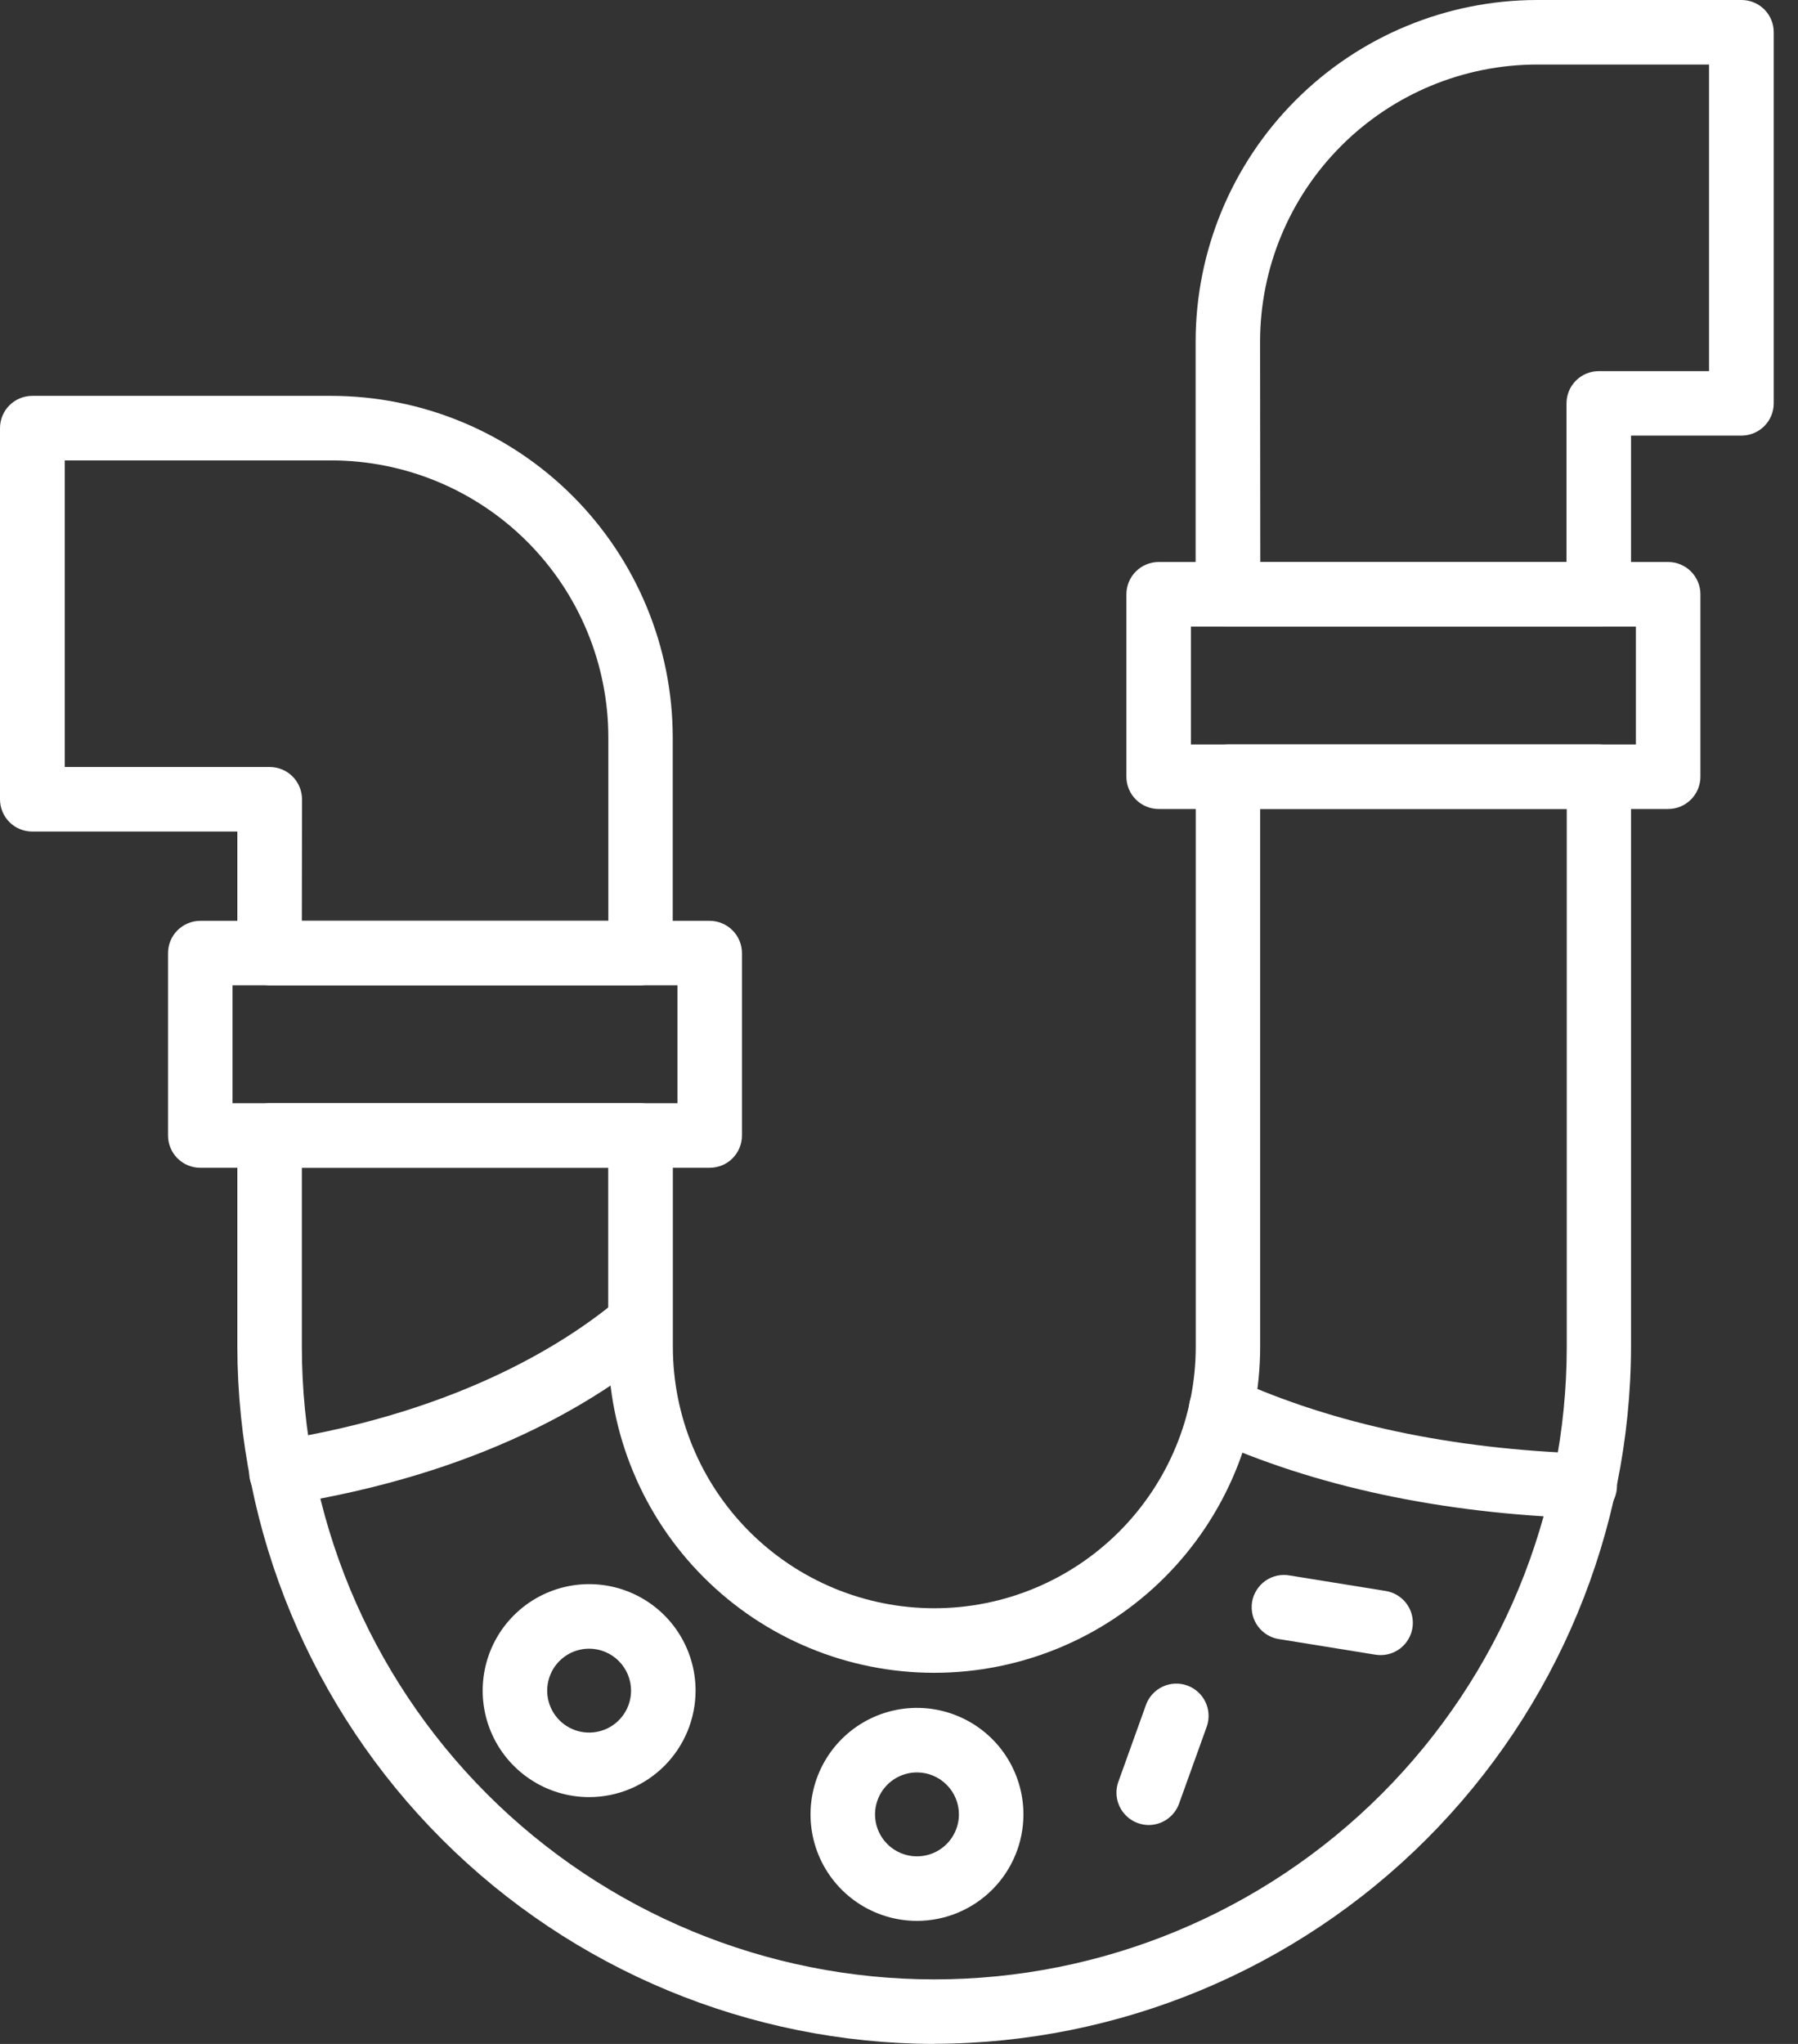
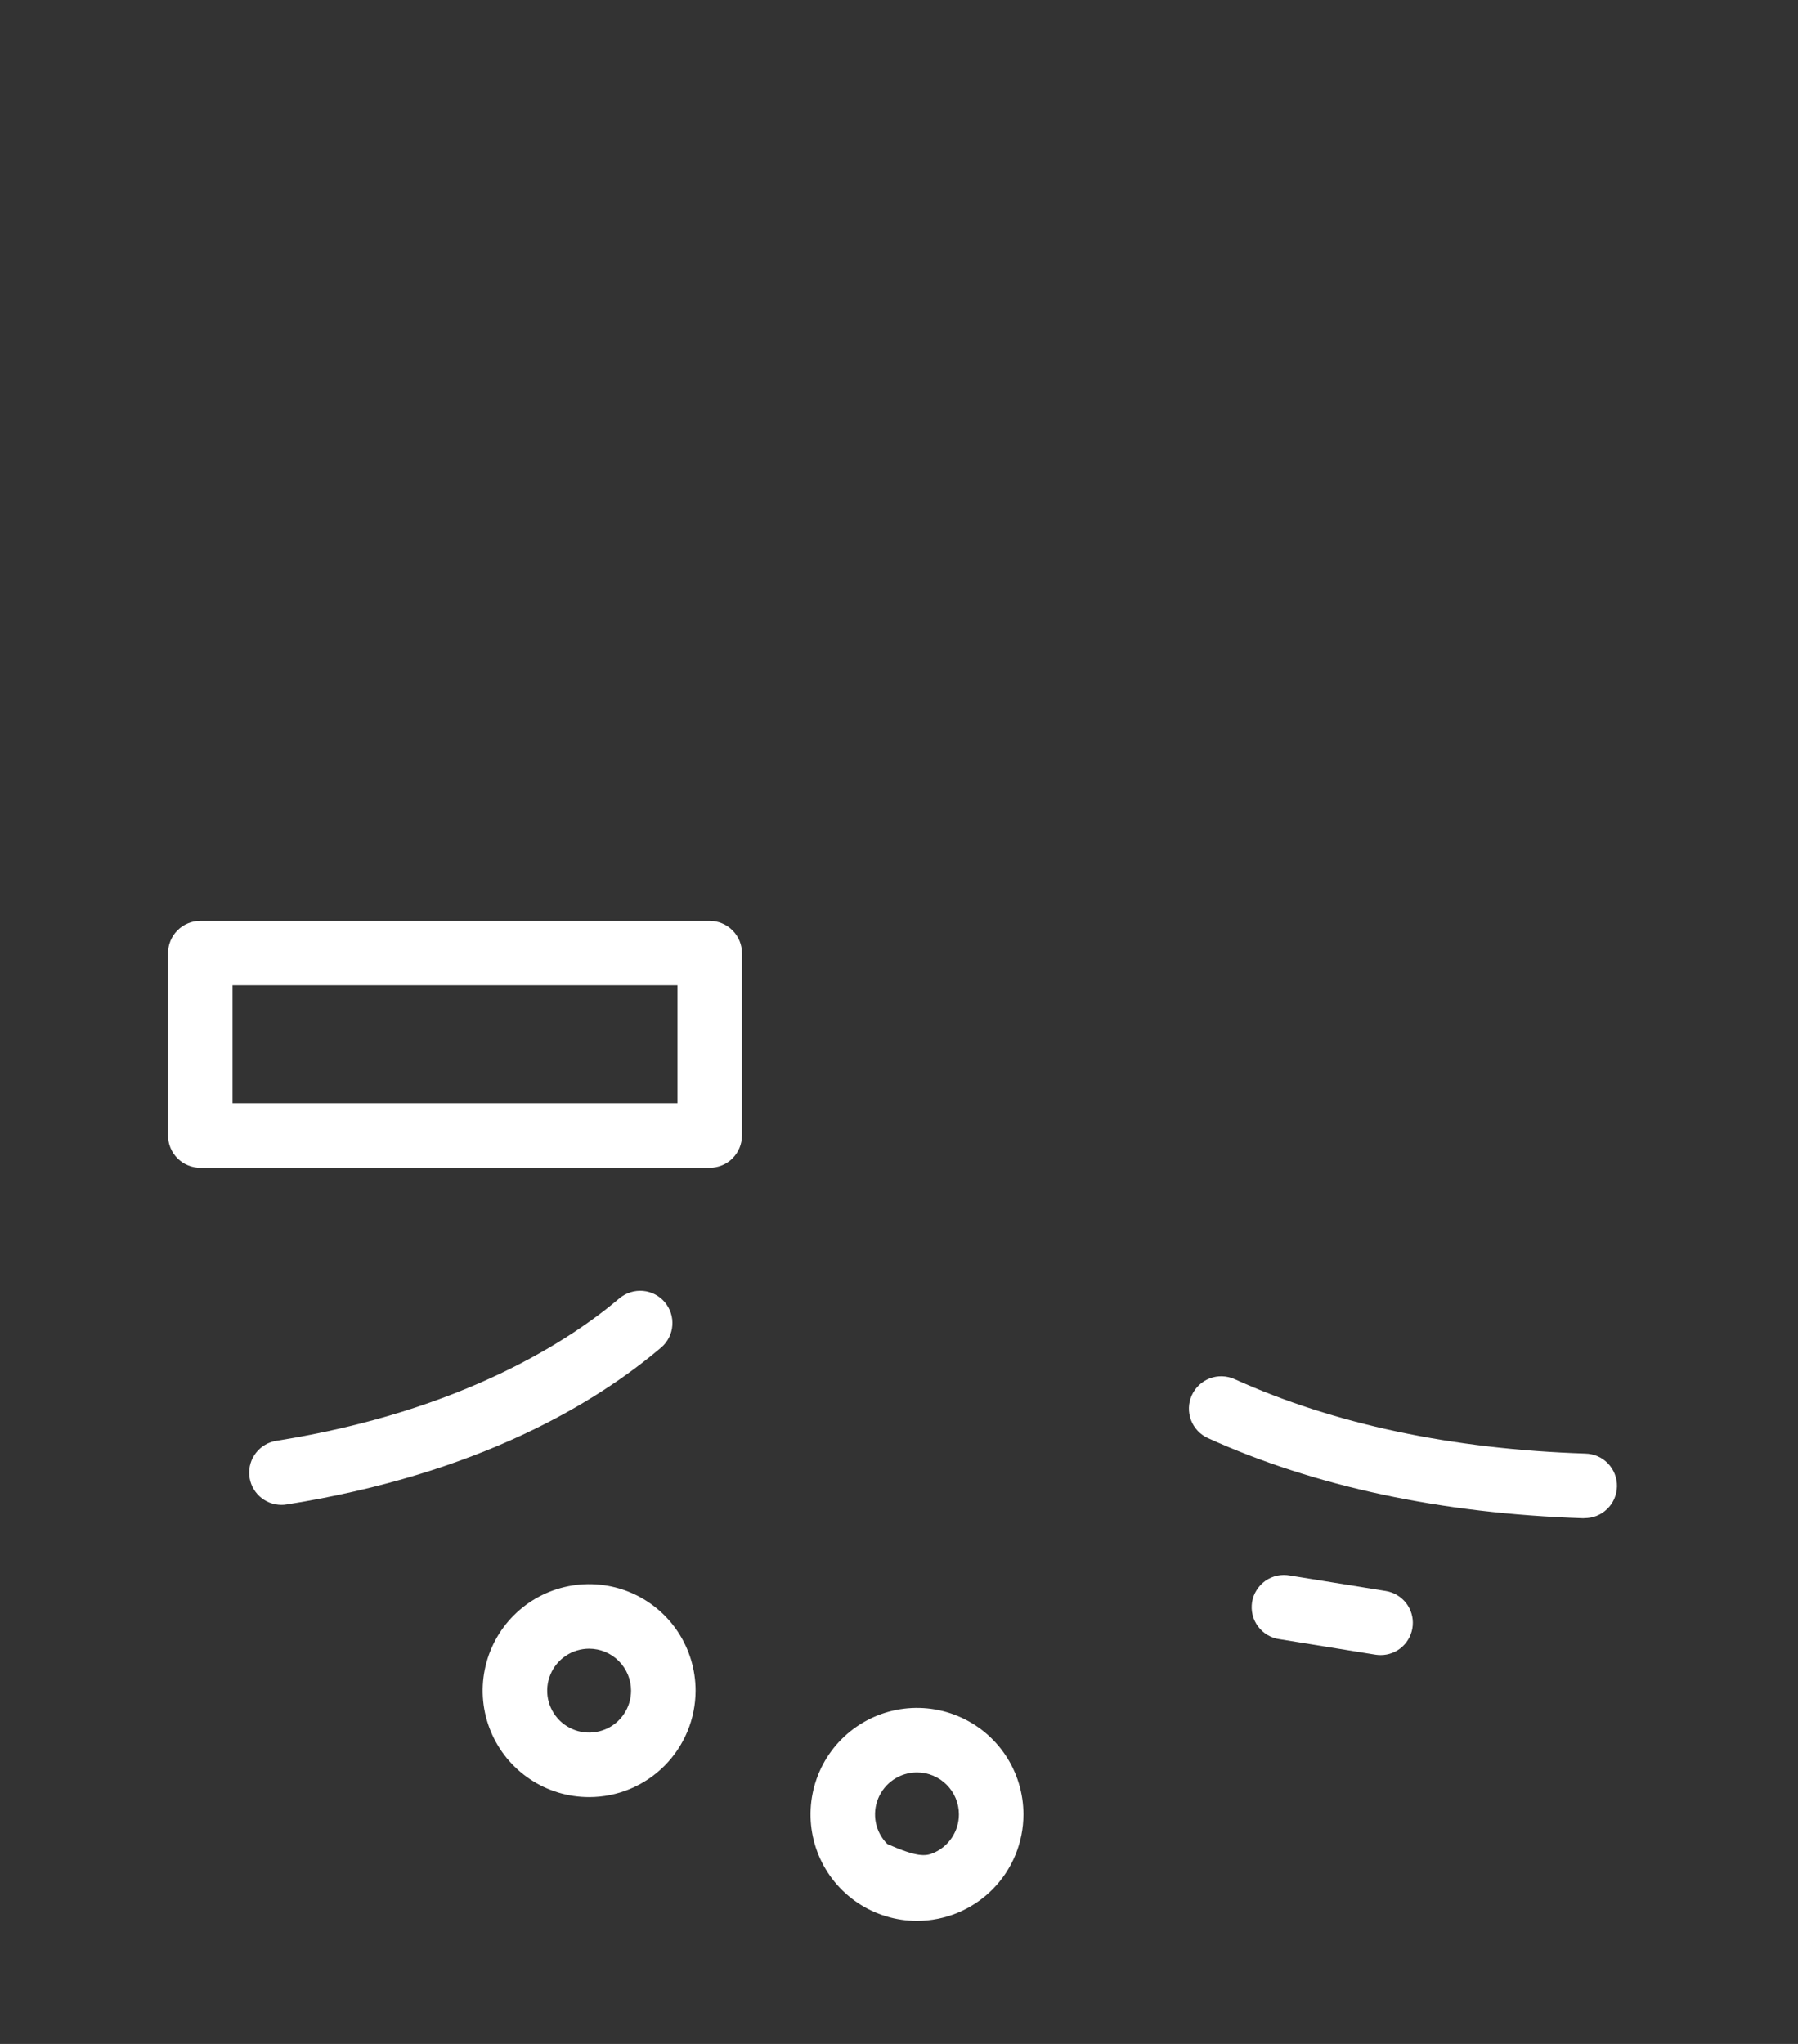
<svg xmlns="http://www.w3.org/2000/svg" width="44" height="50" viewBox="0 0 44 50" fill="none">
  <rect x="0" y="0" width="44" height="50" fill="#333333" stroke="none" />
-   <path d="M22.861 50C18.342 49.989 14.01 48.189 10.815 44.994C7.619 41.798 5.819 37.467 5.808 32.947V27.778C5.808 27.569 5.892 27.368 6.04 27.22C6.188 27.072 6.389 26.988 6.598 26.988H15.677C15.886 26.988 16.087 27.072 16.235 27.22C16.383 27.368 16.466 27.569 16.466 27.778V32.944C16.466 34.641 17.14 36.268 18.34 37.468C19.54 38.668 21.167 39.342 22.864 39.342C24.561 39.342 26.188 38.668 27.388 37.468C28.588 36.268 29.262 34.641 29.262 32.944V19C29.262 18.791 29.345 18.59 29.493 18.442C29.641 18.294 29.842 18.21 30.052 18.21H39.13C39.339 18.212 39.538 18.296 39.685 18.444C39.831 18.592 39.914 18.792 39.914 19V32.944C39.904 37.464 38.104 41.795 34.908 44.991C31.712 48.187 27.381 49.987 22.861 49.997V50ZM7.387 28.567V32.944C7.387 37.049 9.018 40.986 11.92 43.888C14.823 46.791 18.759 48.421 22.864 48.421C26.969 48.421 30.905 46.791 33.808 43.888C36.711 40.986 38.341 37.049 38.341 32.944V19.786H30.838V32.944C30.838 35.06 29.997 37.089 28.502 38.585C27.006 40.081 24.977 40.921 22.861 40.921C20.745 40.921 18.716 40.081 17.221 38.585C15.725 37.089 14.884 35.06 14.884 32.944V28.567H7.387ZM15.677 24.103H6.595C6.386 24.102 6.187 24.019 6.039 23.872C5.892 23.724 5.809 23.524 5.808 23.316V20.342H0.789C0.58 20.342 0.379 20.259 0.231 20.111C0.083 19.963 0 19.762 0 19.553V10.474C0 10.264 0.083 10.063 0.231 9.915C0.379 9.767 0.58 9.684 0.789 9.684H8.108C10.324 9.686 12.448 10.568 14.014 12.134C15.58 13.701 16.461 15.825 16.463 18.04V23.316C16.463 23.525 16.379 23.725 16.231 23.873C16.083 24.02 15.883 24.103 15.674 24.103H15.677ZM7.387 22.524H14.887V18.04C14.886 16.243 14.171 14.521 12.901 13.25C11.631 11.98 9.908 11.265 8.112 11.263H1.585V18.763H6.601C6.705 18.763 6.807 18.784 6.903 18.823C6.999 18.863 7.086 18.921 7.159 18.994C7.233 19.068 7.291 19.155 7.33 19.25C7.37 19.346 7.391 19.449 7.391 19.553L7.387 22.524ZM39.132 15.327H30.048C29.839 15.327 29.638 15.244 29.49 15.096C29.342 14.948 29.259 14.747 29.259 14.538V8.355C29.261 6.139 30.142 4.016 31.709 2.449C33.275 0.883 35.399 0.002 37.615 0H42.632C42.839 0.004 43.036 0.088 43.181 0.236C43.326 0.384 43.407 0.583 43.406 0.789V9.866C43.406 10.073 43.325 10.272 43.18 10.419C43.035 10.567 42.838 10.652 42.632 10.656H39.914V14.536C39.914 14.745 39.832 14.945 39.685 15.094C39.538 15.242 39.337 15.326 39.128 15.327H39.132ZM30.841 13.748H38.335V9.868C38.335 9.659 38.418 9.458 38.566 9.31C38.714 9.162 38.915 9.079 39.124 9.079H41.823V1.579H37.613C35.816 1.581 34.094 2.296 32.824 3.566C31.553 4.836 30.838 6.558 30.836 8.355L30.841 13.748Z" fill="white" />
  <path d="M6.888 36.814C6.69 36.814 6.498 36.739 6.352 36.605C6.206 36.47 6.116 36.285 6.1 36.086C6.085 35.888 6.144 35.691 6.268 35.535C6.391 35.379 6.569 35.275 6.765 35.245C11.352 34.518 13.995 32.748 15.163 31.756C15.323 31.624 15.529 31.56 15.736 31.578C15.943 31.597 16.134 31.696 16.268 31.854C16.402 32.013 16.469 32.217 16.453 32.424C16.438 32.632 16.341 32.824 16.184 32.96C14.605 34.301 11.73 36.057 7.013 36.804C6.972 36.811 6.93 36.814 6.888 36.814Z" fill="white" />
  <path d="M38.767 37.14H38.741C35.267 37.025 32.181 36.366 29.561 35.18C29.37 35.094 29.22 34.935 29.146 34.739C29.072 34.542 29.078 34.325 29.165 34.133C29.251 33.942 29.41 33.793 29.606 33.718C29.802 33.644 30.02 33.651 30.212 33.737C32.643 34.838 35.531 35.45 38.794 35.558C38.897 35.56 39 35.582 39.095 35.623C39.19 35.664 39.276 35.724 39.348 35.798C39.42 35.873 39.477 35.961 39.515 36.057C39.553 36.154 39.572 36.257 39.57 36.361C39.568 36.464 39.546 36.567 39.505 36.662C39.464 36.757 39.404 36.843 39.329 36.915C39.255 36.987 39.167 37.044 39.071 37.082C38.974 37.12 38.871 37.139 38.767 37.137V37.14Z" fill="white" />
  <path d="M17.367 28.567H4.901C4.692 28.567 4.491 28.484 4.343 28.336C4.195 28.188 4.112 27.987 4.112 27.778V23.316C4.112 23.107 4.195 22.906 4.343 22.758C4.491 22.61 4.692 22.526 4.901 22.526H17.367C17.577 22.526 17.777 22.61 17.925 22.758C18.074 22.906 18.157 23.107 18.157 23.316V27.78C18.156 27.989 18.073 28.189 17.925 28.337C17.777 28.485 17.576 28.567 17.367 28.567ZM5.69 26.988H16.578V24.103H5.69V26.988Z" fill="white" />
-   <path d="M40.822 19.79H28.355C28.145 19.79 27.945 19.707 27.797 19.559C27.648 19.411 27.565 19.21 27.565 19.001V14.537C27.565 14.328 27.648 14.127 27.797 13.979C27.945 13.831 28.145 13.748 28.355 13.748H40.822C41.032 13.748 41.232 13.831 41.38 13.979C41.528 14.127 41.612 14.328 41.612 14.537V19C41.612 19.103 41.591 19.206 41.552 19.302C41.512 19.398 41.454 19.485 41.381 19.558C41.307 19.632 41.22 19.69 41.124 19.73C41.029 19.77 40.926 19.79 40.822 19.79ZM29.144 18.211H40.033V15.327H29.144V18.211Z" fill="white" />
  <path d="M14.417 43.962C13.902 43.962 13.398 43.81 12.97 43.523C12.541 43.237 12.207 42.83 12.01 42.354C11.813 41.878 11.761 41.354 11.862 40.849C11.962 40.344 12.21 39.879 12.575 39.515C12.939 39.151 13.403 38.903 13.909 38.802C14.414 38.702 14.938 38.753 15.414 38.95C15.89 39.148 16.297 39.481 16.583 39.91C16.869 40.338 17.022 40.842 17.022 41.357C17.021 42.048 16.747 42.71 16.258 43.199C15.77 43.687 15.108 43.962 14.417 43.962ZM14.417 40.331C14.214 40.331 14.015 40.391 13.847 40.504C13.678 40.617 13.546 40.777 13.469 40.965C13.391 41.152 13.371 41.358 13.41 41.557C13.45 41.757 13.548 41.939 13.691 42.083C13.835 42.227 14.018 42.324 14.217 42.364C14.416 42.403 14.622 42.383 14.81 42.305C14.997 42.228 15.158 42.096 15.27 41.927C15.383 41.759 15.443 41.56 15.443 41.357C15.443 41.085 15.334 40.825 15.142 40.632C14.95 40.44 14.689 40.331 14.417 40.331Z" fill="white" />
-   <path d="M22.44 46.99C21.925 46.99 21.421 46.837 20.993 46.551C20.564 46.264 20.23 45.858 20.033 45.382C19.836 44.906 19.784 44.382 19.885 43.876C19.985 43.371 20.233 42.907 20.598 42.542C20.962 42.178 21.426 41.93 21.932 41.829C22.437 41.729 22.961 41.78 23.437 41.978C23.913 42.175 24.32 42.509 24.606 42.937C24.892 43.366 25.045 43.869 25.045 44.385C25.045 45.075 24.77 45.738 24.282 46.226C23.793 46.715 23.131 46.989 22.44 46.99ZM22.44 43.358C22.237 43.358 22.039 43.418 21.87 43.531C21.701 43.644 21.57 43.804 21.492 43.992C21.414 44.179 21.394 44.386 21.433 44.585C21.473 44.784 21.571 44.967 21.714 45.11C21.858 45.254 22.041 45.352 22.24 45.391C22.439 45.431 22.645 45.41 22.833 45.333C23.02 45.255 23.181 45.123 23.293 44.955C23.406 44.786 23.466 44.587 23.466 44.385C23.466 44.112 23.358 43.852 23.165 43.659C22.973 43.467 22.712 43.358 22.44 43.358Z" fill="white" />
-   <path d="M28.112 44.645C27.985 44.644 27.86 44.613 27.748 44.555C27.636 44.496 27.539 44.412 27.466 44.308C27.393 44.204 27.346 44.085 27.329 43.959C27.312 43.834 27.326 43.706 27.368 43.587L28.049 41.692C28.123 41.499 28.27 41.343 28.458 41.257C28.646 41.171 28.86 41.162 29.054 41.232C29.248 41.302 29.407 41.445 29.497 41.631C29.587 41.817 29.601 42.031 29.535 42.227L28.854 44.121C28.799 44.274 28.698 44.407 28.565 44.5C28.433 44.594 28.274 44.644 28.112 44.645Z" fill="white" />
+   <path d="M22.44 46.99C21.925 46.99 21.421 46.837 20.993 46.551C20.564 46.264 20.23 45.858 20.033 45.382C19.836 44.906 19.784 44.382 19.885 43.876C19.985 43.371 20.233 42.907 20.598 42.542C20.962 42.178 21.426 41.93 21.932 41.829C22.437 41.729 22.961 41.78 23.437 41.978C23.913 42.175 24.32 42.509 24.606 42.937C24.892 43.366 25.045 43.869 25.045 44.385C25.045 45.075 24.77 45.738 24.282 46.226C23.793 46.715 23.131 46.989 22.44 46.99ZM22.44 43.358C22.237 43.358 22.039 43.418 21.87 43.531C21.701 43.644 21.57 43.804 21.492 43.992C21.414 44.179 21.394 44.386 21.433 44.585C21.473 44.784 21.571 44.967 21.714 45.11C22.439 45.431 22.645 45.41 22.833 45.333C23.02 45.255 23.181 45.123 23.293 44.955C23.406 44.786 23.466 44.587 23.466 44.385C23.466 44.112 23.358 43.852 23.165 43.659C22.973 43.467 22.712 43.358 22.44 43.358Z" fill="white" />
  <path d="M33.792 40.488C33.749 40.488 33.707 40.485 33.665 40.479L31.32 40.1C31.215 40.087 31.114 40.052 31.022 39.999C30.931 39.946 30.851 39.874 30.788 39.789C30.724 39.705 30.678 39.608 30.653 39.505C30.628 39.402 30.624 39.295 30.64 39.191C30.657 39.086 30.695 38.986 30.752 38.897C30.808 38.807 30.882 38.73 30.968 38.669C31.055 38.609 31.154 38.566 31.257 38.544C31.361 38.523 31.468 38.522 31.572 38.542L33.914 38.92C34.109 38.952 34.285 39.057 34.407 39.212C34.529 39.368 34.588 39.564 34.572 39.762C34.556 39.959 34.467 40.143 34.322 40.278C34.177 40.412 33.986 40.488 33.788 40.488H33.792Z" fill="white" />
</svg>